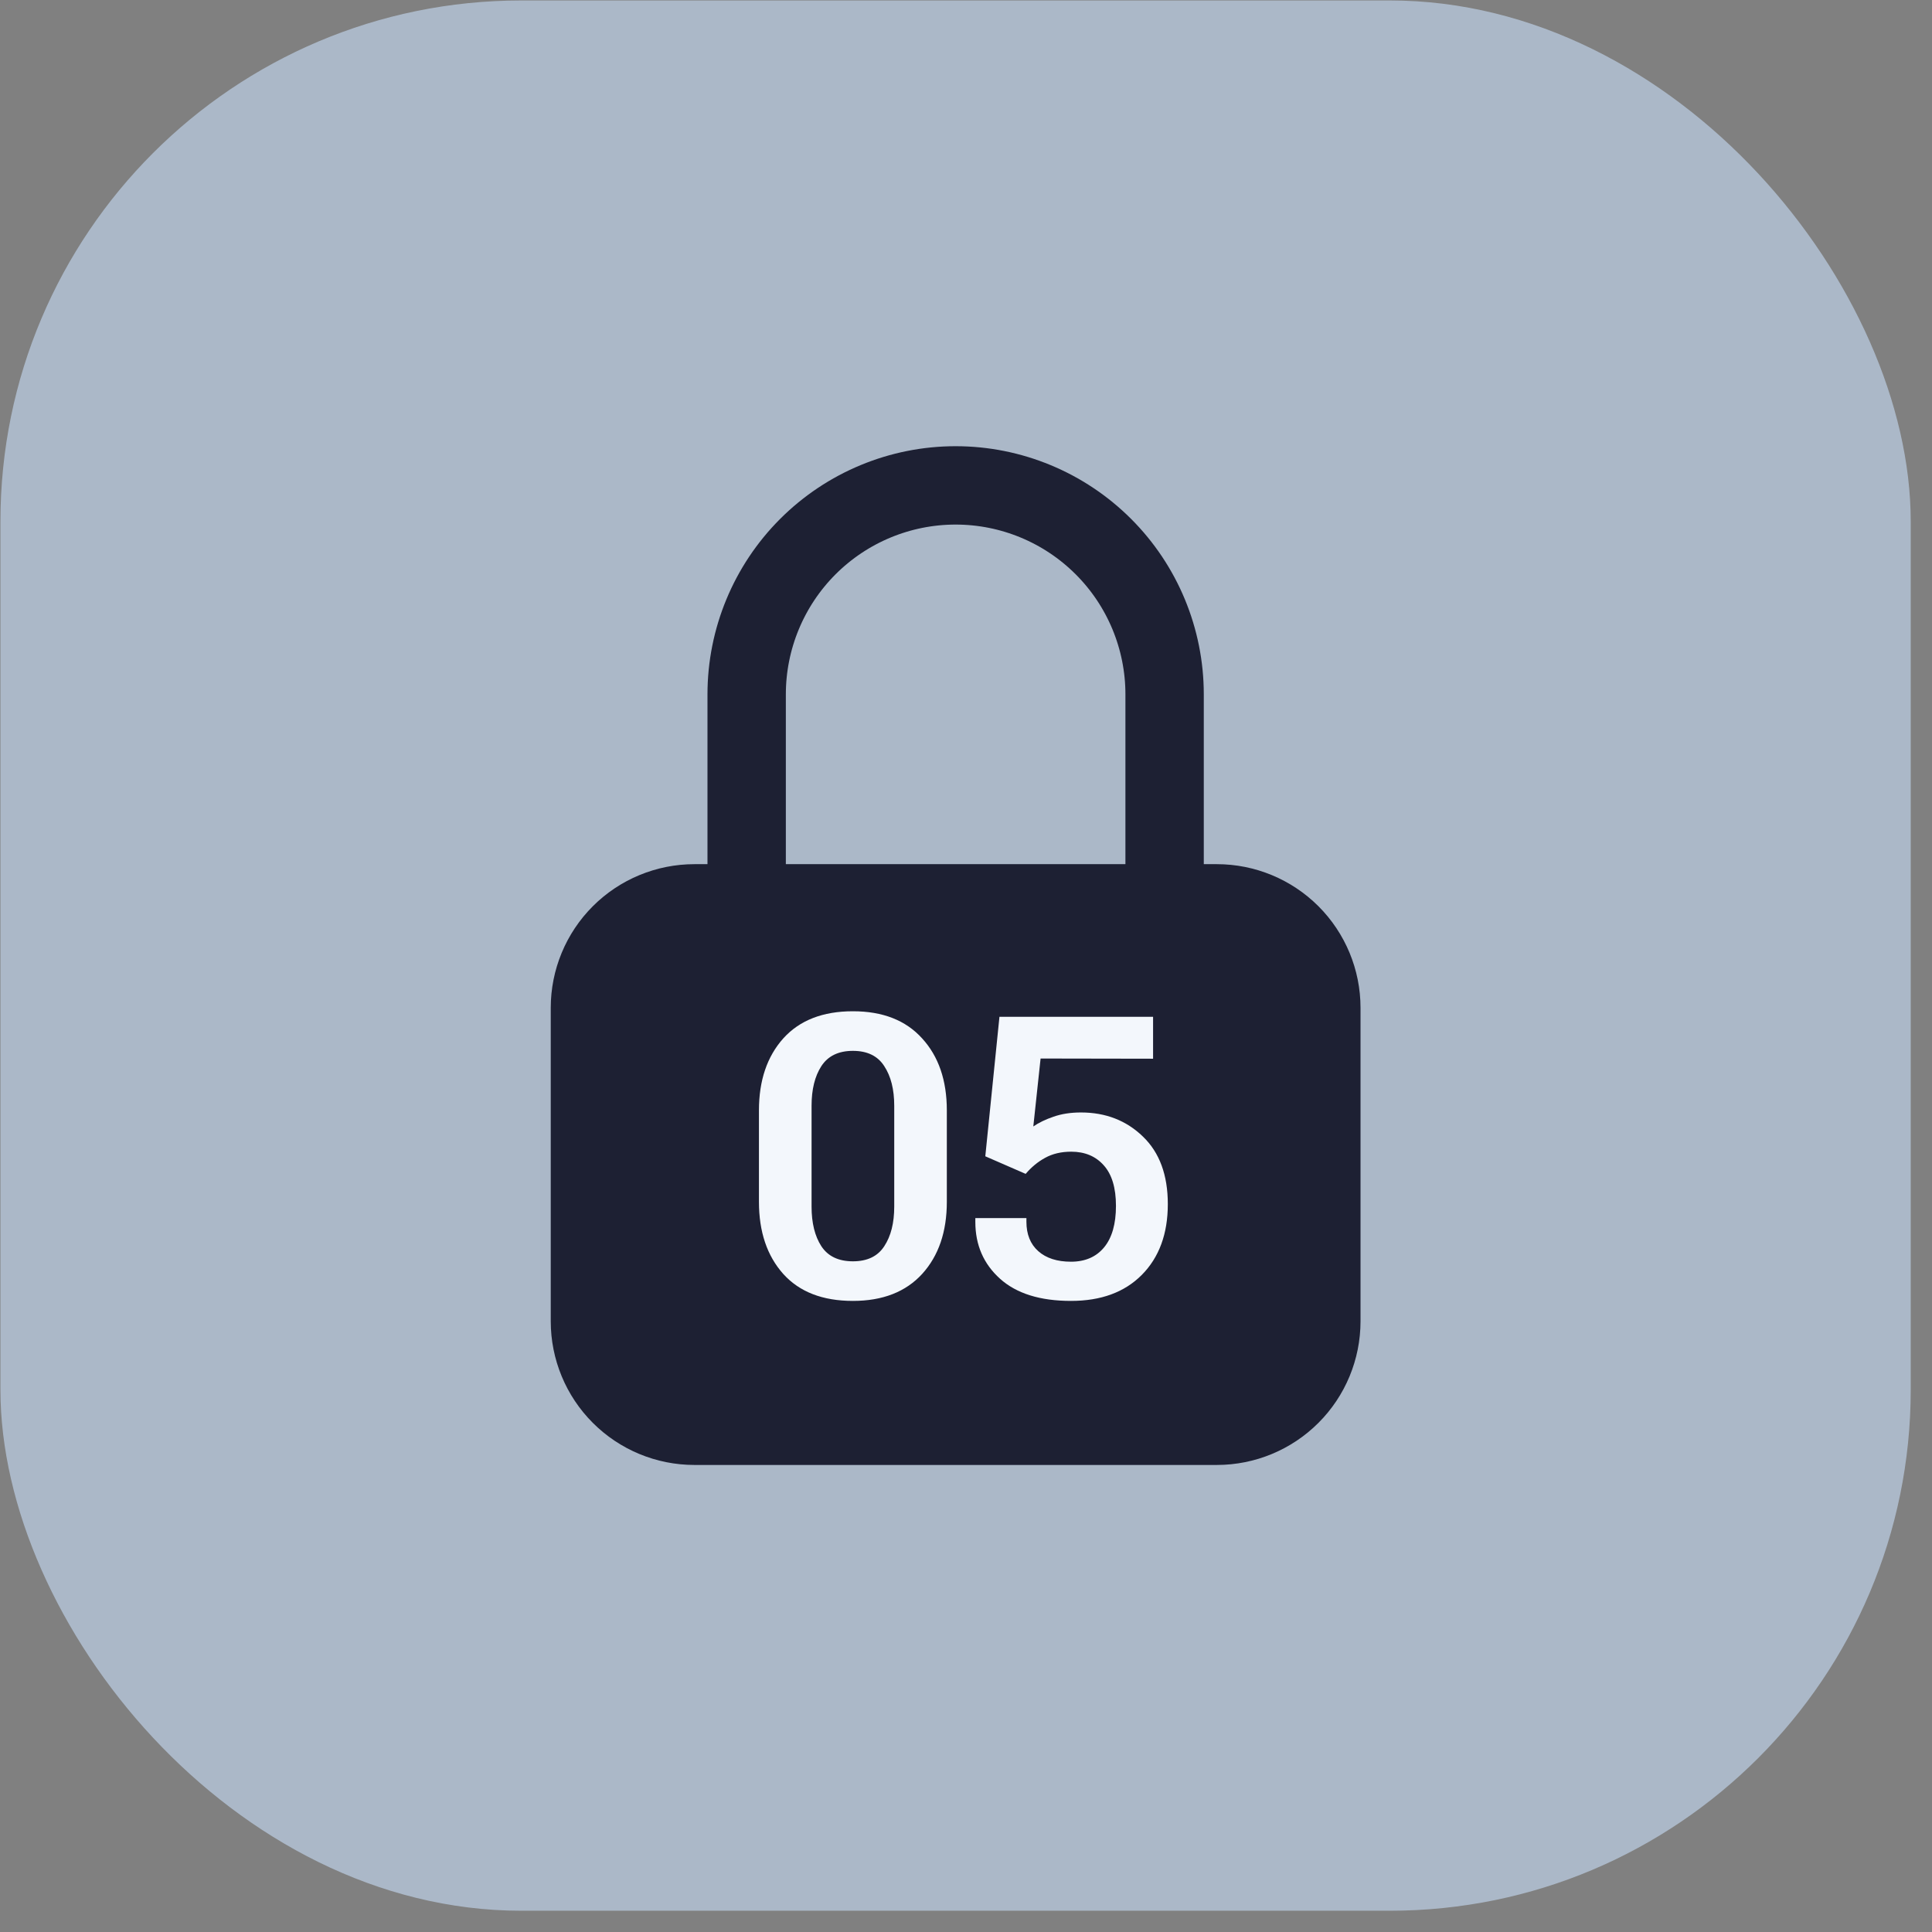
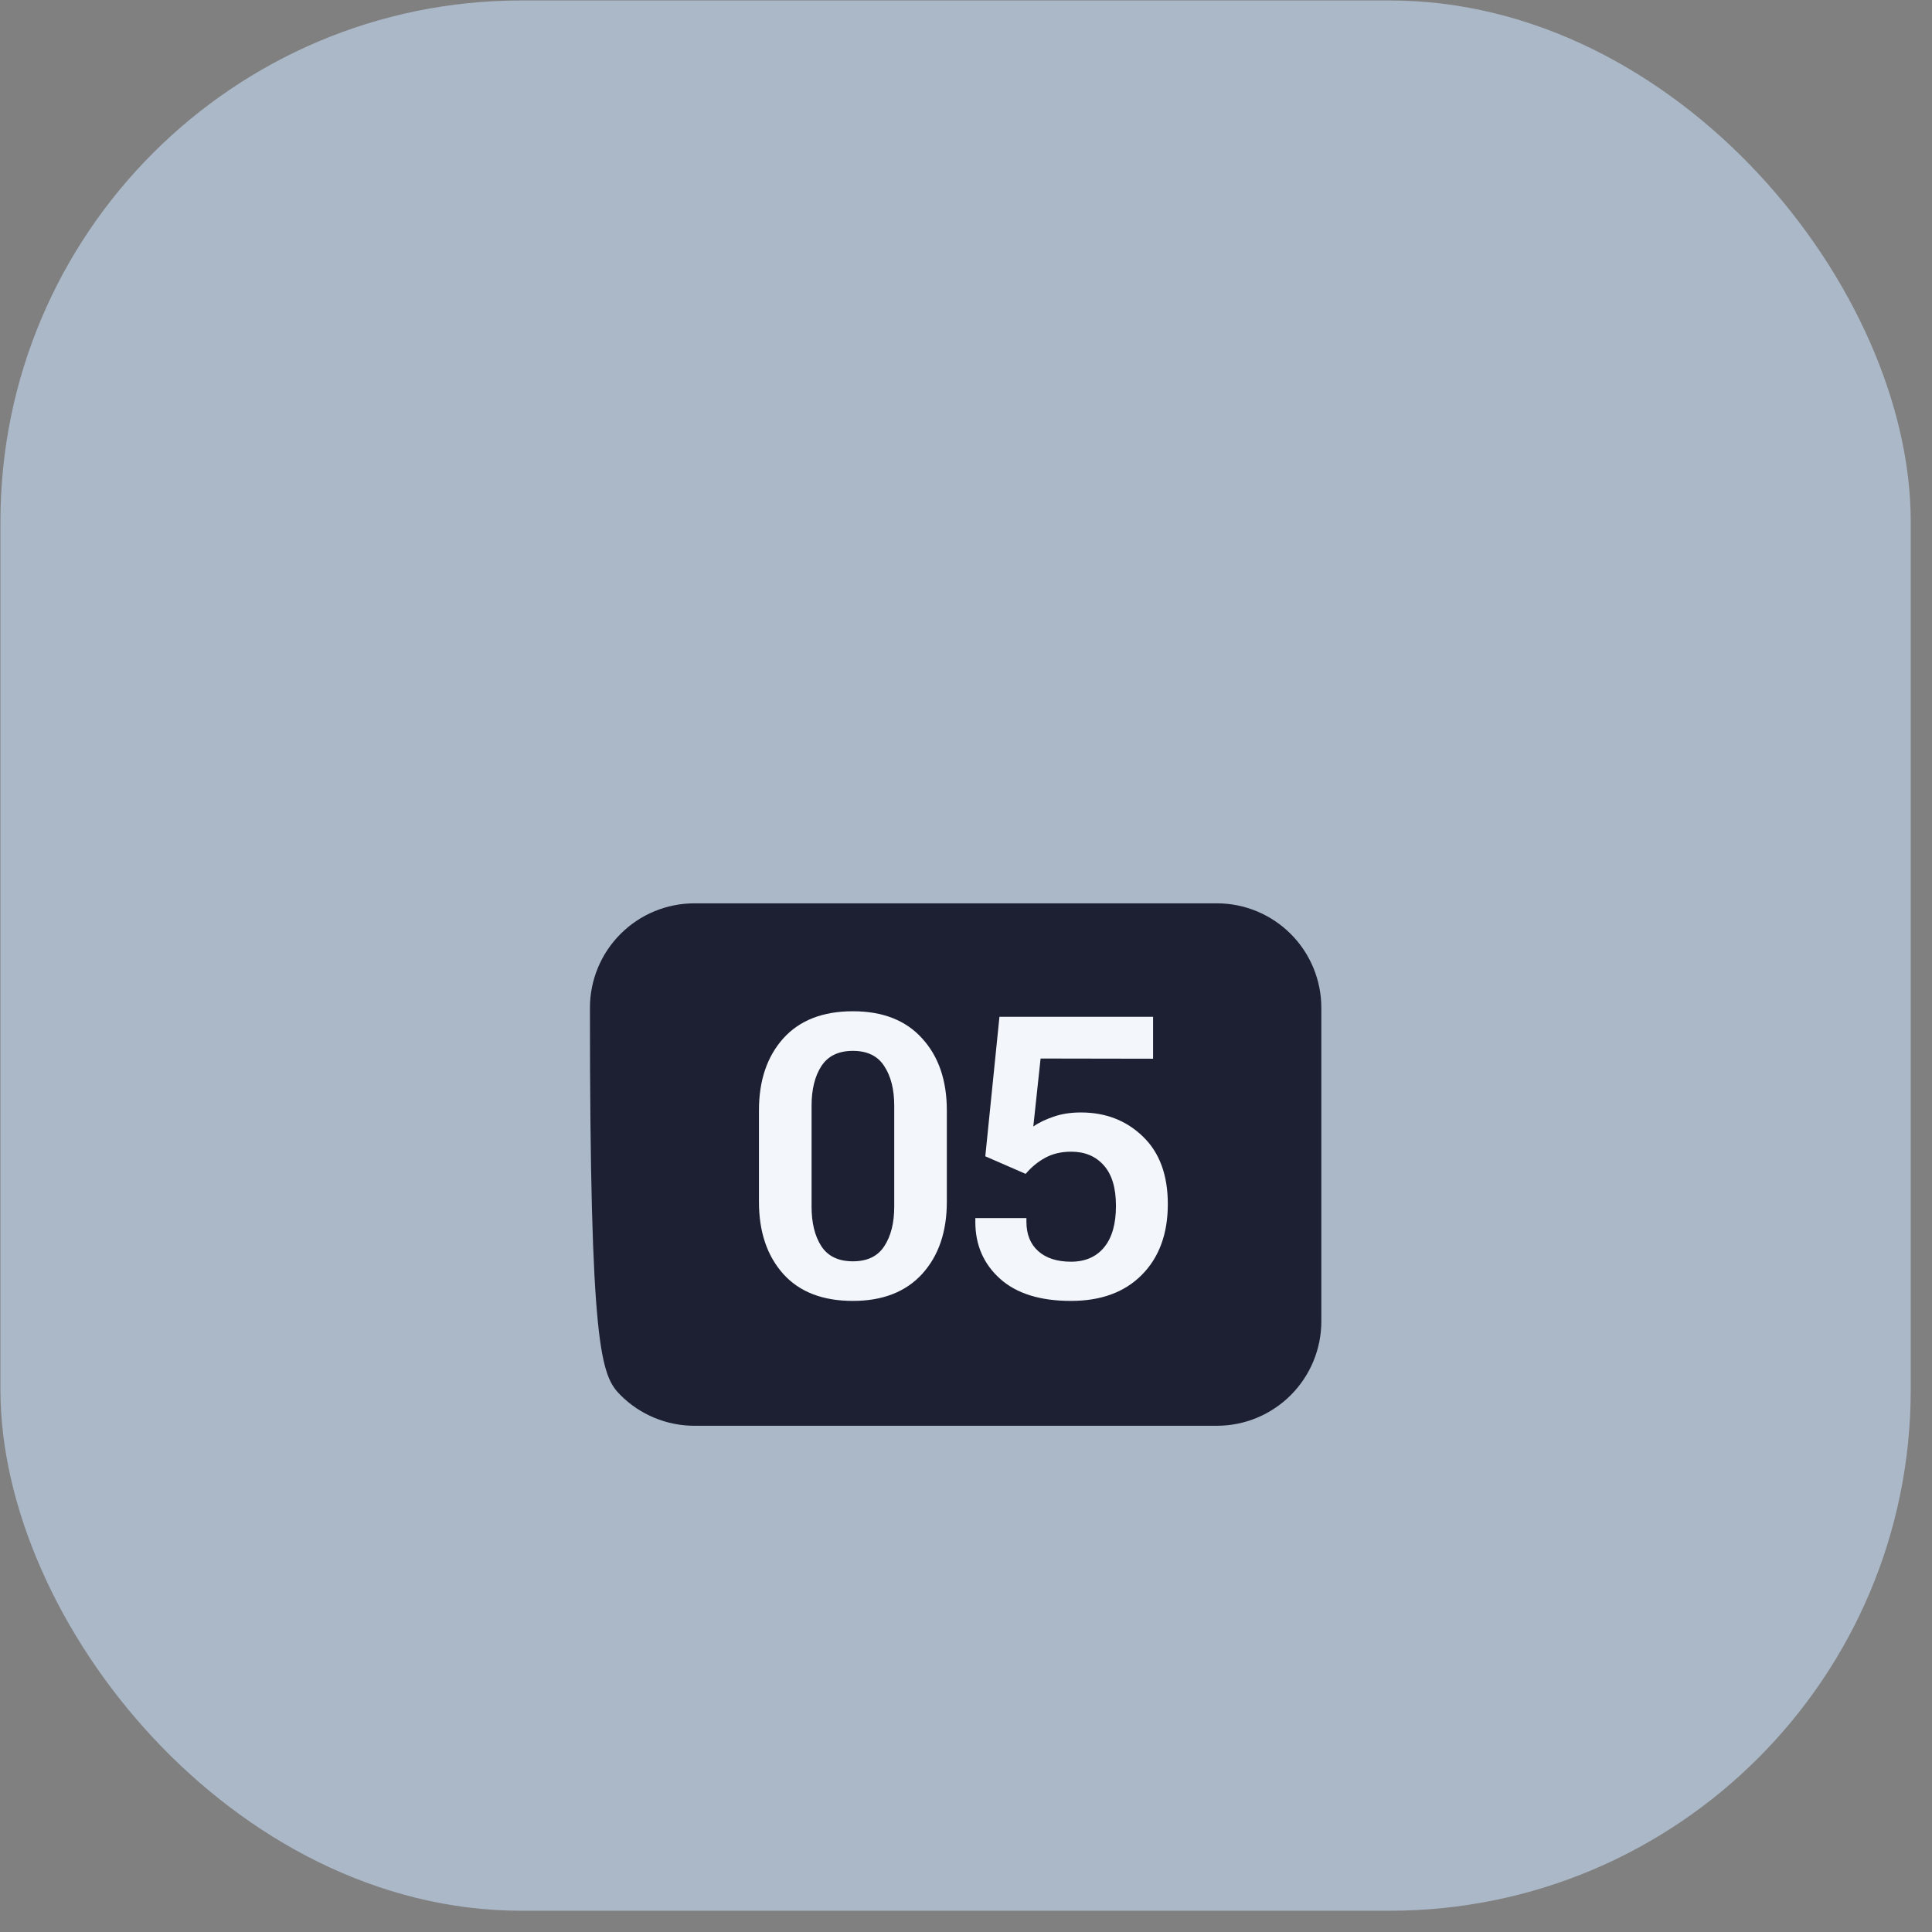
<svg xmlns="http://www.w3.org/2000/svg" width="89" height="89" viewBox="0 0 89 89" fill="none">
  <rect x="0" y="0" width="89" height="89" fill="#808080" stroke="none" />
  <rect x="0.02" y="0.021" width="88" height="88" rx="24" fill="#ABB8C8" />
-   <path d="M28.586 43.023C27.683 43.926 27.176 45.15 27.176 46.427V60.867C27.176 62.143 27.683 63.367 28.586 64.27C29.488 65.173 30.712 65.68 31.989 65.68H56.056C57.332 65.68 58.556 65.173 59.459 64.27C60.362 63.367 60.869 62.143 60.869 60.867V46.427C60.869 45.15 60.362 43.926 59.459 43.023C58.556 42.12 57.332 41.613 56.056 41.613H31.989C30.712 41.613 29.488 42.12 28.586 43.023Z" fill="#1D2033" />
-   <path d="M34.396 41.614V31.987C34.396 29.434 35.41 26.985 37.215 25.18C39.021 23.375 41.469 22.36 44.022 22.36C46.575 22.36 49.024 23.375 50.829 25.18C52.635 26.985 53.649 29.434 53.649 31.987V41.614M27.176 46.427C27.176 45.15 27.683 43.926 28.586 43.023C29.488 42.121 30.712 41.614 31.989 41.614H56.056C57.332 41.614 58.556 42.121 59.459 43.023C60.362 43.926 60.869 45.15 60.869 46.427V60.867C60.869 62.143 60.362 63.368 59.459 64.27C58.556 65.173 57.332 65.68 56.056 65.68H31.989C30.712 65.68 29.488 65.173 28.586 64.27C27.683 63.368 27.176 62.143 27.176 60.867V46.427Z" stroke="#1D2033" stroke-width="3.61" stroke-linecap="round" stroke-linejoin="round" />
+   <path d="M28.586 43.023C27.683 43.926 27.176 45.15 27.176 46.427C27.176 62.143 27.683 63.367 28.586 64.27C29.488 65.173 30.712 65.68 31.989 65.68H56.056C57.332 65.68 58.556 65.173 59.459 64.27C60.362 63.367 60.869 62.143 60.869 60.867V46.427C60.869 45.15 60.362 43.926 59.459 43.023C58.556 42.12 57.332 41.613 56.056 41.613H31.989C30.712 41.613 29.488 42.12 28.586 43.023Z" fill="#1D2033" />
  <path d="M34.962 55.363V51.15C34.962 49.775 35.336 48.671 36.082 47.836C36.834 47.002 37.903 46.585 39.29 46.585C40.665 46.585 41.728 47.002 42.48 47.836C43.238 48.665 43.617 49.77 43.617 51.15V55.363C43.617 56.744 43.238 57.851 42.48 58.686C41.722 59.514 40.659 59.928 39.29 59.928C37.897 59.928 36.828 59.514 36.082 58.686C35.336 57.851 34.962 56.744 34.962 55.363ZM37.386 55.583C37.386 56.336 37.536 56.944 37.836 57.408C38.141 57.872 38.626 58.104 39.29 58.104C39.954 58.104 40.435 57.872 40.735 57.408C41.041 56.944 41.194 56.336 41.194 55.583V50.939C41.194 50.187 41.041 49.579 40.735 49.114C40.435 48.644 39.954 48.409 39.29 48.409C38.626 48.409 38.141 48.644 37.836 49.114C37.536 49.579 37.386 50.187 37.386 50.939V55.583ZM44.93 56.288V56.112H47.283V56.28C47.283 56.861 47.466 57.314 47.83 57.637C48.194 57.96 48.697 58.122 49.337 58.122C49.989 58.122 50.498 57.901 50.862 57.461C51.226 57.02 51.408 56.383 51.408 55.548C51.408 54.72 51.22 54.097 50.844 53.68C50.474 53.263 49.974 53.054 49.346 53.054C48.888 53.054 48.488 53.148 48.147 53.336C47.812 53.518 47.513 53.765 47.248 54.076L45.389 53.266L46.041 46.84H53.118V48.771L47.936 48.762L47.601 51.891C47.859 51.714 48.171 51.565 48.535 51.441C48.905 51.312 49.325 51.247 49.795 51.247C50.935 51.247 51.887 51.617 52.651 52.358C53.415 53.092 53.797 54.129 53.797 55.469C53.797 56.838 53.397 57.925 52.598 58.73C51.805 59.529 50.718 59.928 49.337 59.928C47.915 59.928 46.825 59.588 46.067 58.906C45.309 58.224 44.93 57.352 44.93 56.288Z" fill="#F3F7FC" />
</svg>